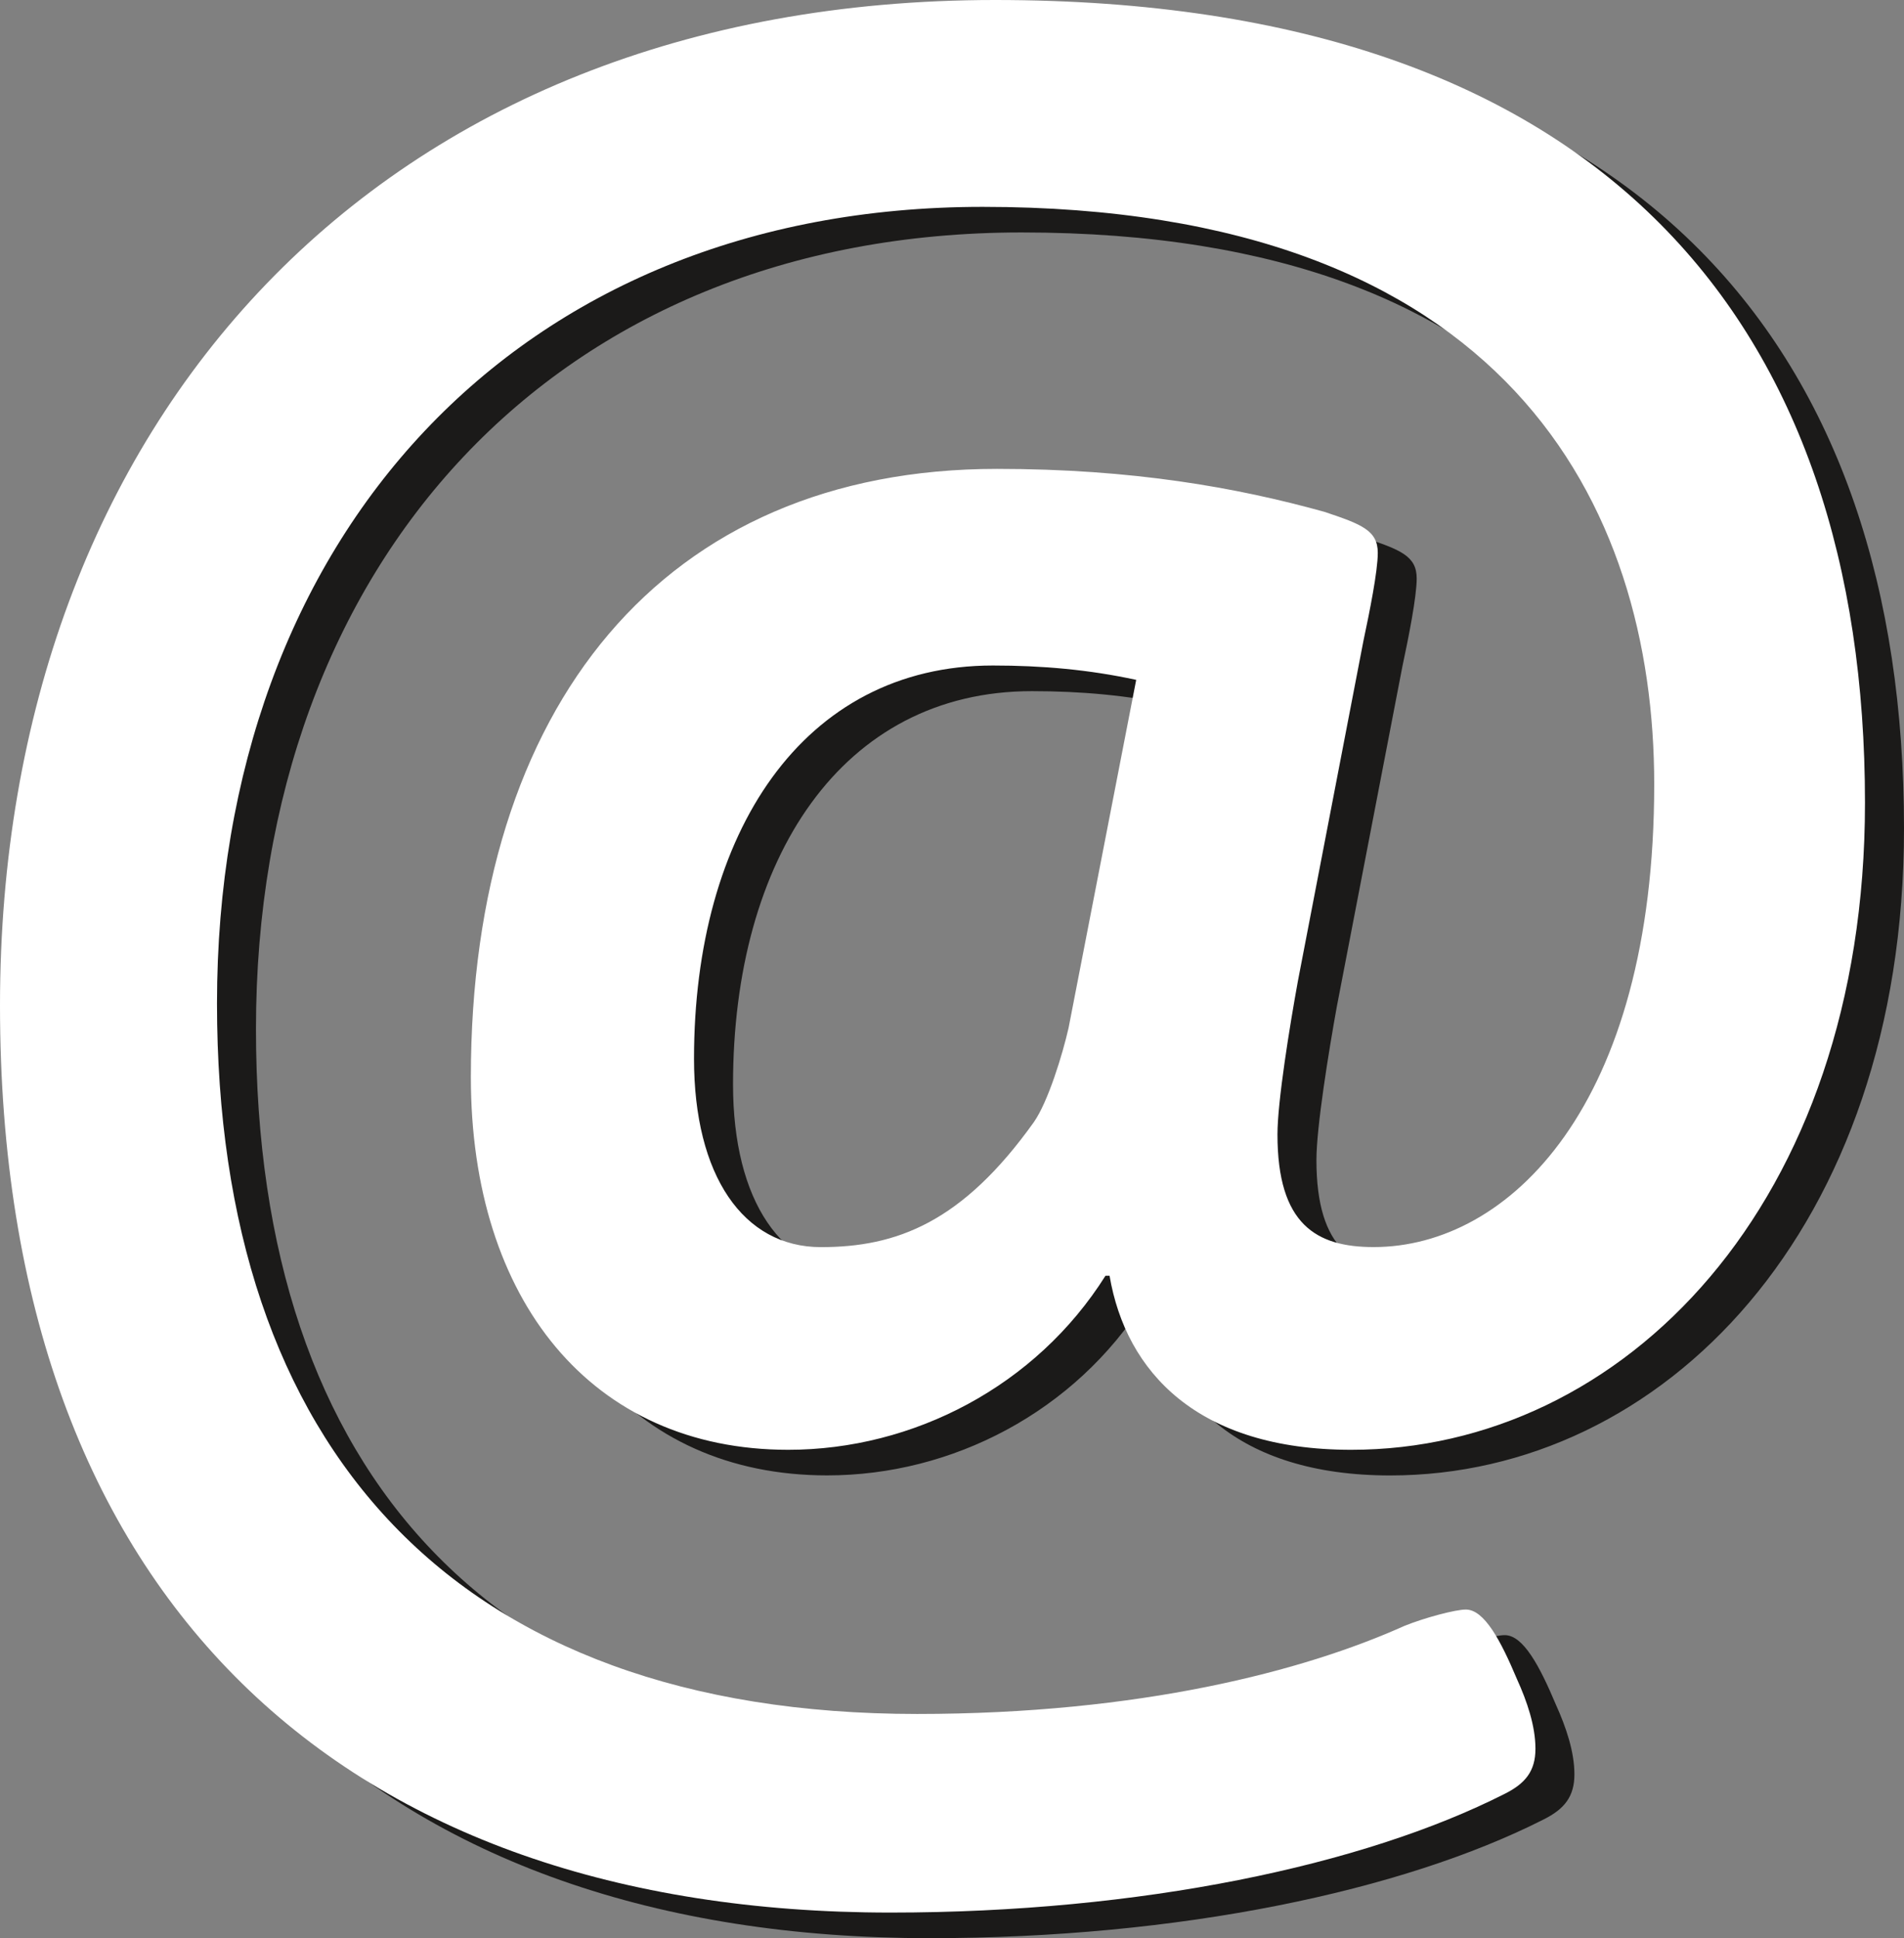
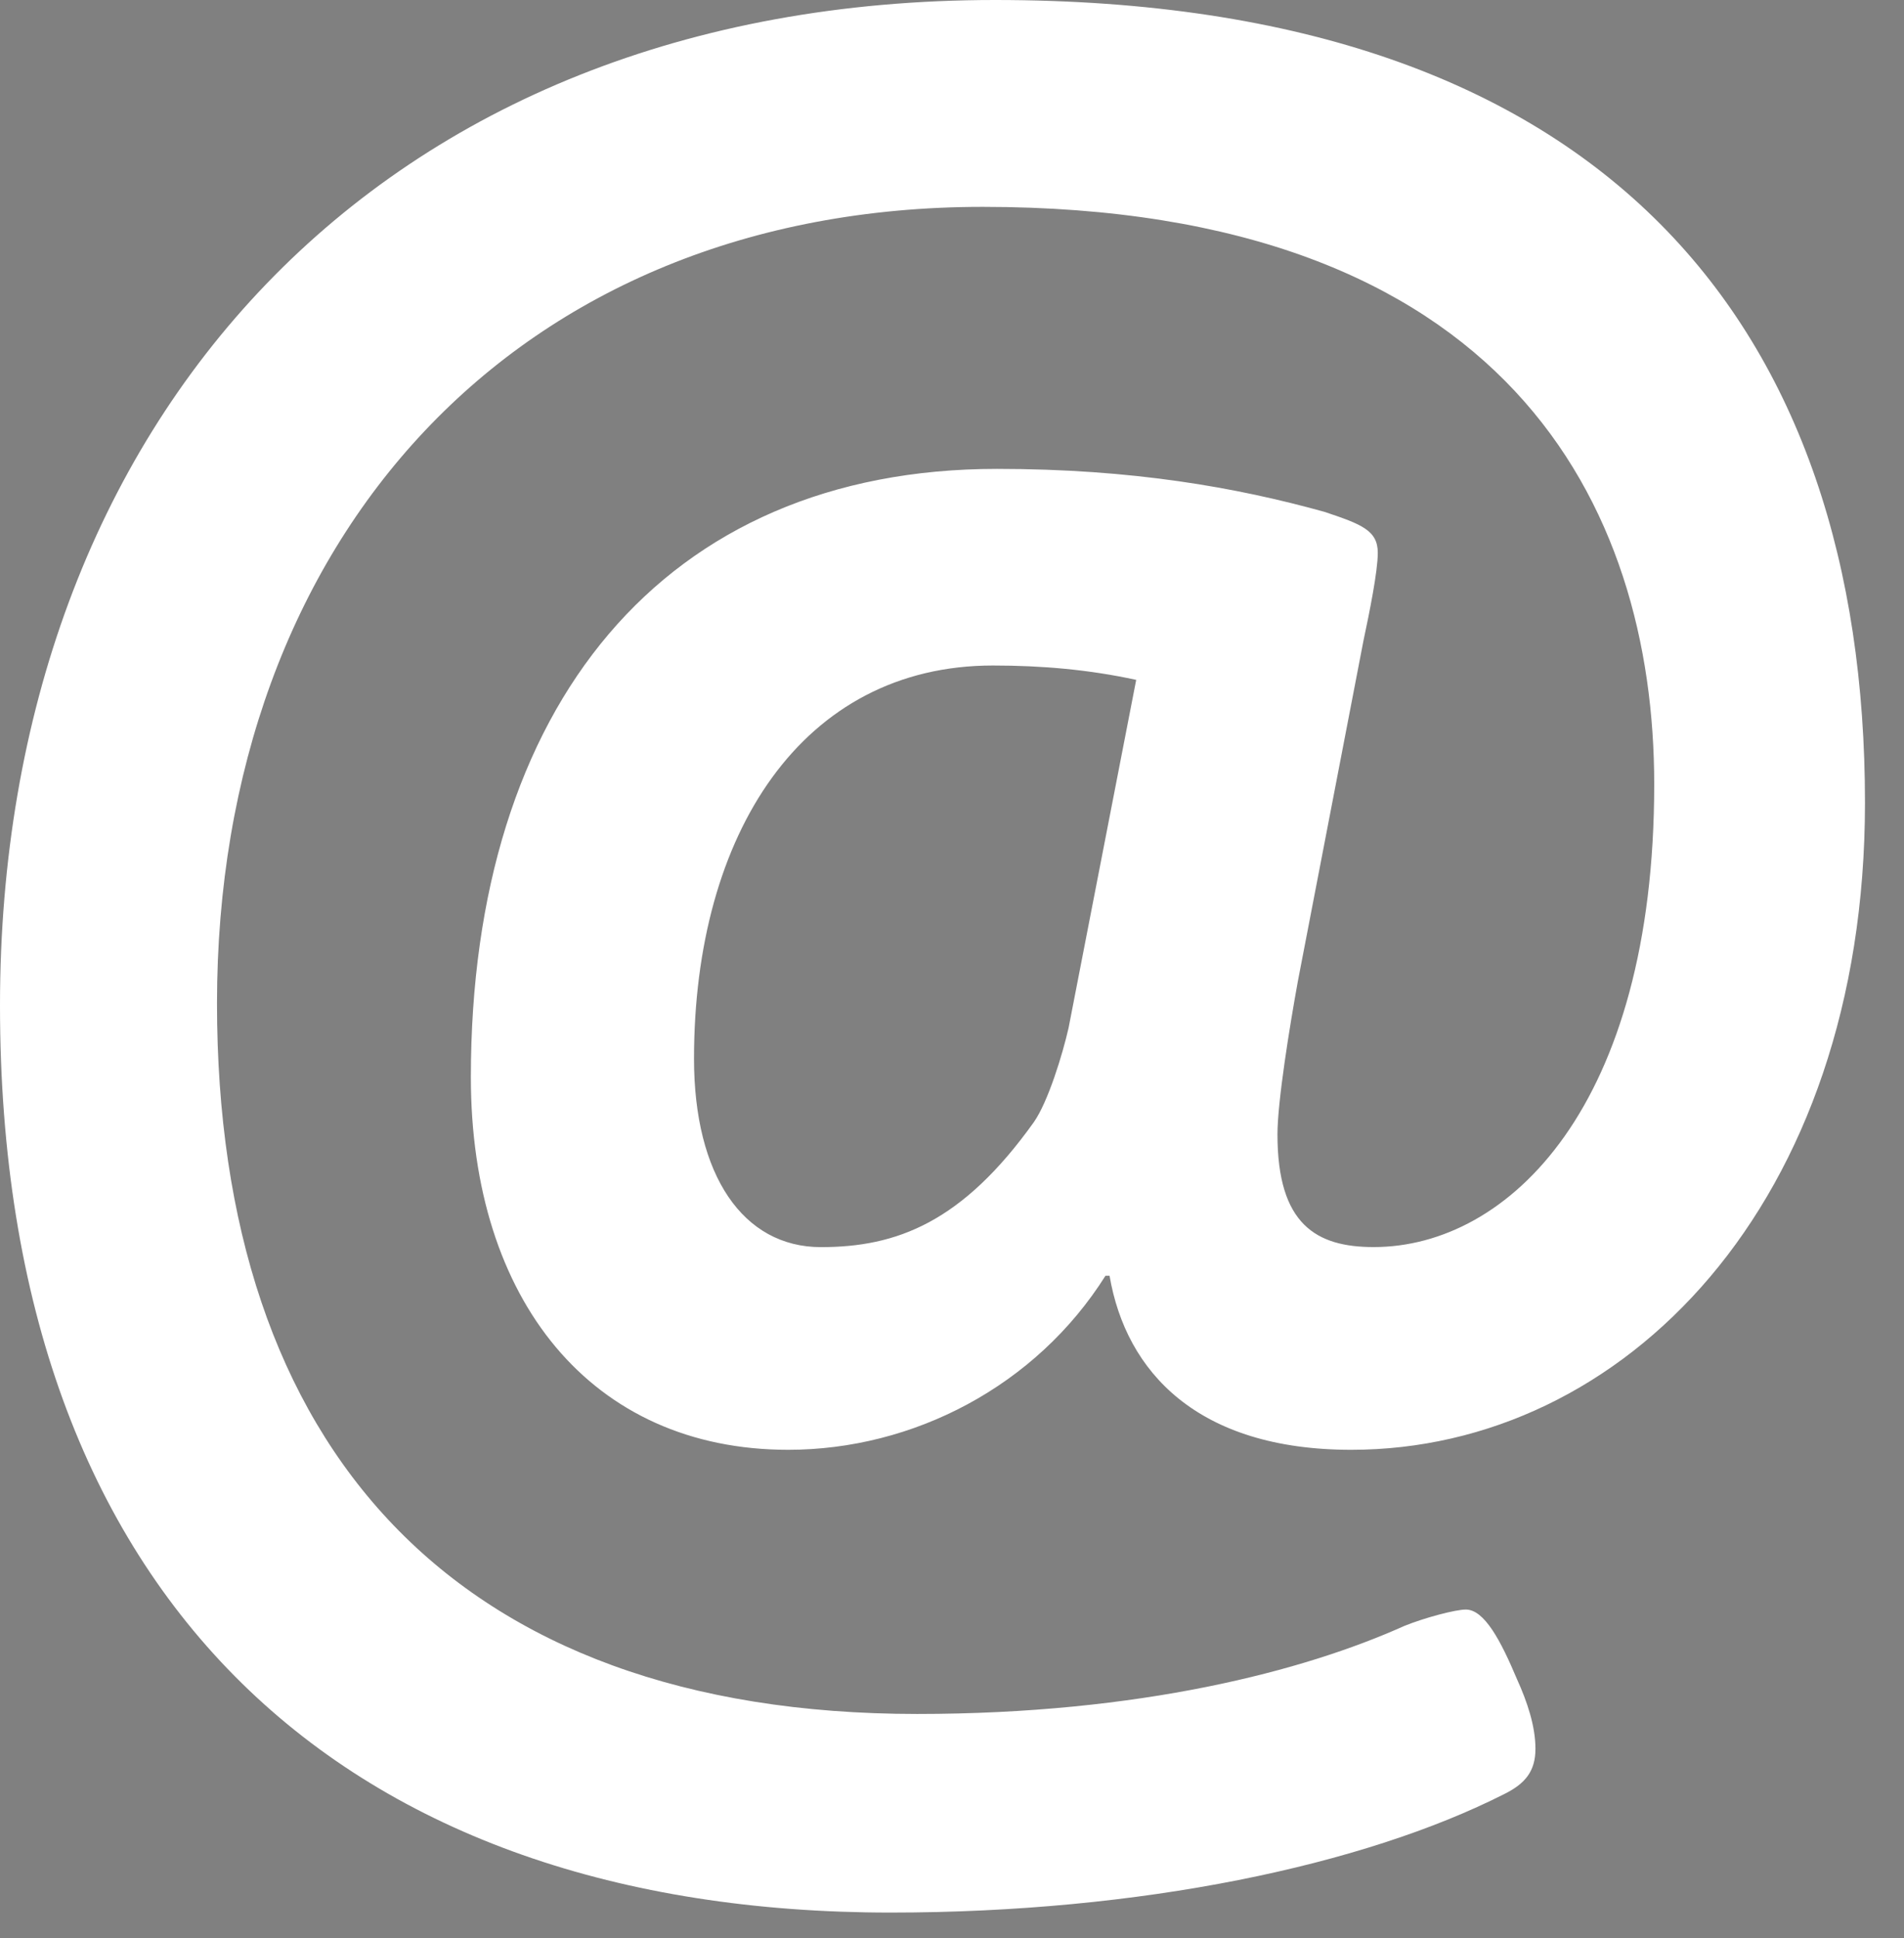
<svg xmlns="http://www.w3.org/2000/svg" xmlns:xlink="http://www.w3.org/1999/xlink" version="1.1" id="Ebene_1" x="0px" y="0px" width="34.598px" height="35.211px" viewBox="0 0 34.598 35.211" enable-background="new 0 0 34.598 35.211" xml:space="preserve">
  <rect x="0" y="0" width="34.598" height="35.211" fill="#808080" stroke="none" />
  <g>
    <defs>
      <rect id="SVGID_1_" width="34.598" height="35.211" />
    </defs>
    <clipPath id="SVGID_2_">
      <use xlink:href="#SVGID_1_" overflow="visible" />
    </clipPath>
-     <path clip-path="url(#SVGID_2_)" fill="#1B1A19" d="M19.494,20.852c-1.301,1.823-2.491,2.27-3.869,2.27   c-1.412,0-2.305-1.303-2.305-3.422c0-4.093,1.971-7.144,5.43-7.144c0.894,0,1.748,0.075,2.604,0.261l-1.228,6.324   C20.016,19.624,19.755,20.479,19.494,20.852 M20.797,23.642h0.074c0.297,1.748,1.6,3.162,4.39,3.162   c4.948,0,9.337-4.464,9.337-11.755c0-8.593-4.65-14.583-15.811-14.583C7.591,0.466,0.708,8.13,0.708,18.731   c0,10.862,6.324,16.479,16.182,16.479c4.538,0,8.594-0.855,11.16-2.157c0.372-0.186,0.559-0.41,0.559-0.819   c0-0.408-0.15-0.854-0.336-1.265c-0.297-0.706-0.595-1.264-0.93-1.264c-0.186,0-0.744,0.147-1.116,0.297   c-1.823,0.818-4.799,1.6-8.853,1.6c-8.408,0-12.723-4.836-12.723-12.909c0-8.443,5.431-14.47,13.913-14.47   c9.523,0,12.202,5.431,12.202,10.49c0,5.84-2.642,8.407-5.097,8.407c-1.041,0-1.748-0.409-1.748-2.046   c0-0.596,0.223-1.972,0.371-2.79l1.191-6.176c0.111-0.521,0.26-1.265,0.26-1.6c0-0.409-0.297-0.521-0.967-0.744   c-1.6-0.446-3.496-0.781-5.953-0.781c-6.063,0-9.56,4.315-9.56,11.05c0,4.054,2.195,6.77,5.767,6.77   C17.3,26.804,19.531,25.65,20.797,23.642" />
    <path clip-path="url(#SVGID_2_)" fill="#FFFFFF" d="M18.786,20.386c-1.302,1.823-2.492,2.27-3.869,2.27   c-1.413,0-2.306-1.302-2.306-3.422c0-4.093,1.971-7.144,5.431-7.144c0.894,0,1.748,0.075,2.604,0.261l-1.229,6.324   C19.307,19.158,19.046,20.014,18.786,20.386 M20.088,23.176h0.074c0.298,1.748,1.6,3.162,4.391,3.162   c4.947,0,9.336-4.464,9.336-11.755C33.889,5.99,29.239,0,18.079,0C6.882,0,0,7.664,0,18.266c0,10.862,6.324,16.479,16.182,16.479   c4.539,0,8.594-0.855,11.16-2.157c0.372-0.186,0.559-0.41,0.559-0.819c0-0.408-0.149-0.854-0.336-1.265   c-0.297-0.706-0.594-1.264-0.93-1.264c-0.186,0-0.744,0.147-1.115,0.297c-1.823,0.819-4.799,1.6-8.854,1.6   c-8.408,0-12.723-4.836-12.723-12.908c0-8.444,5.431-14.471,13.913-14.471c9.523,0,12.203,5.432,12.203,10.49   c0,5.84-2.643,8.407-5.098,8.407c-1.041,0-1.748-0.409-1.748-2.046c0-0.596,0.223-1.972,0.372-2.79l1.19-6.176   c0.111-0.521,0.261-1.265,0.261-1.6c0-0.409-0.298-0.52-0.968-0.744c-1.6-0.445-3.496-0.781-5.952-0.781   c-6.063,0-9.56,4.315-9.56,11.05c0,4.054,2.195,6.77,5.766,6.77C16.592,26.338,18.823,25.185,20.088,23.176" />
  </g>
  <g>
</g>
  <g>
</g>
  <g>
</g>
  <g>
</g>
  <g>
</g>
  <g>
</g>
</svg>